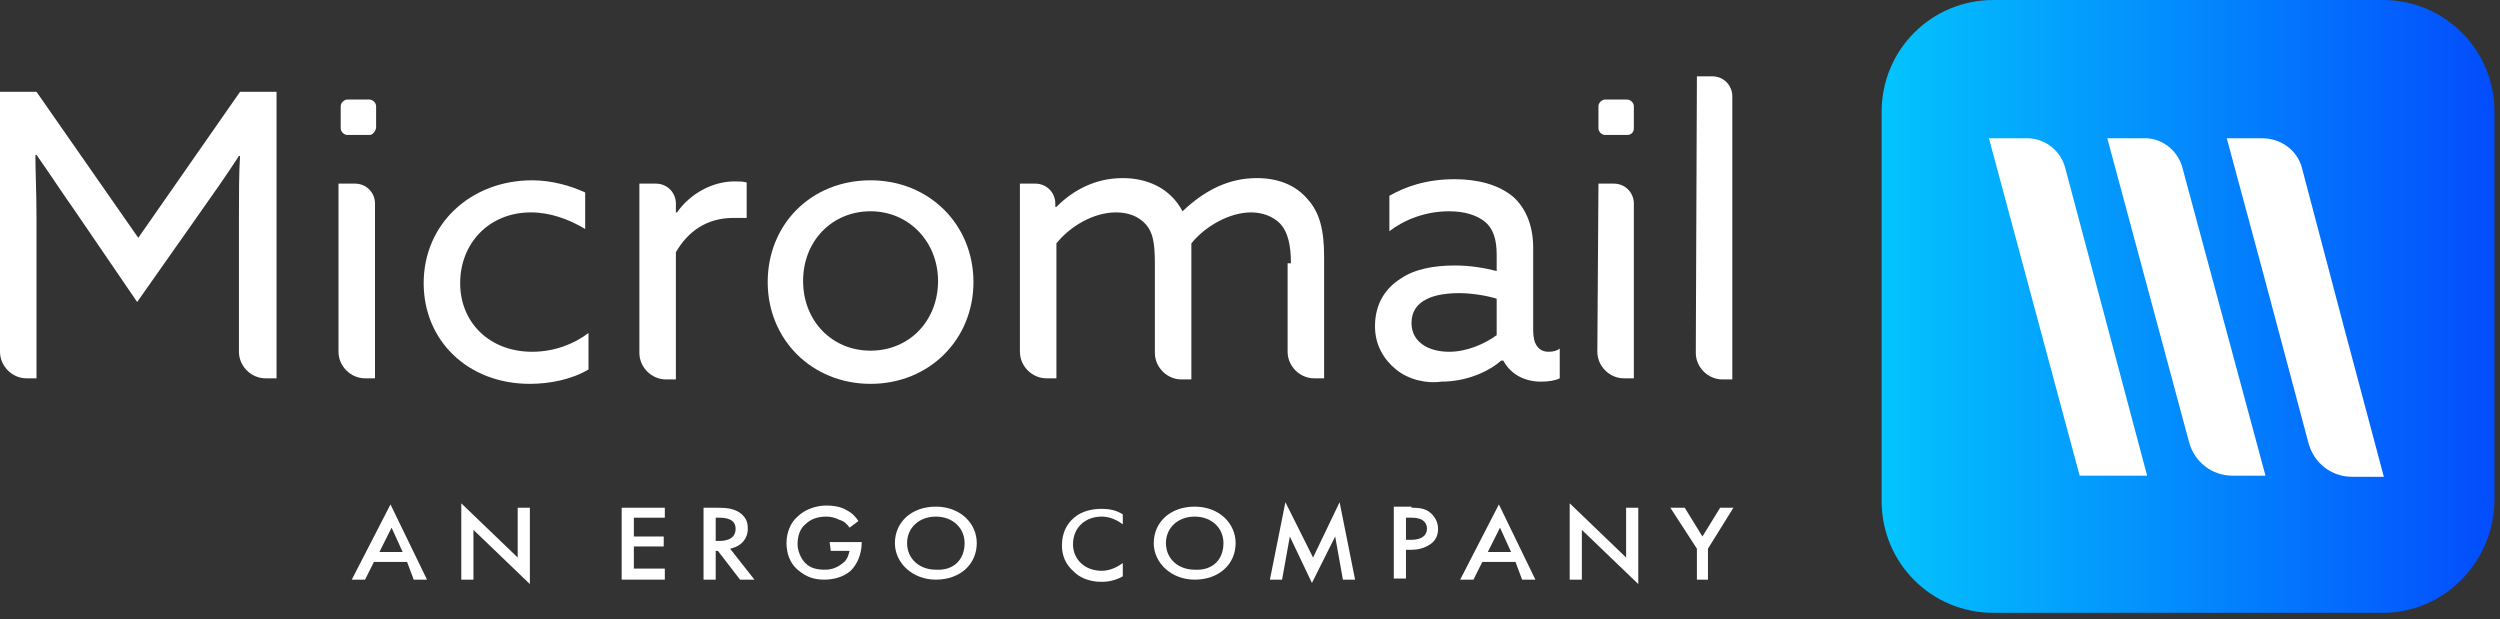
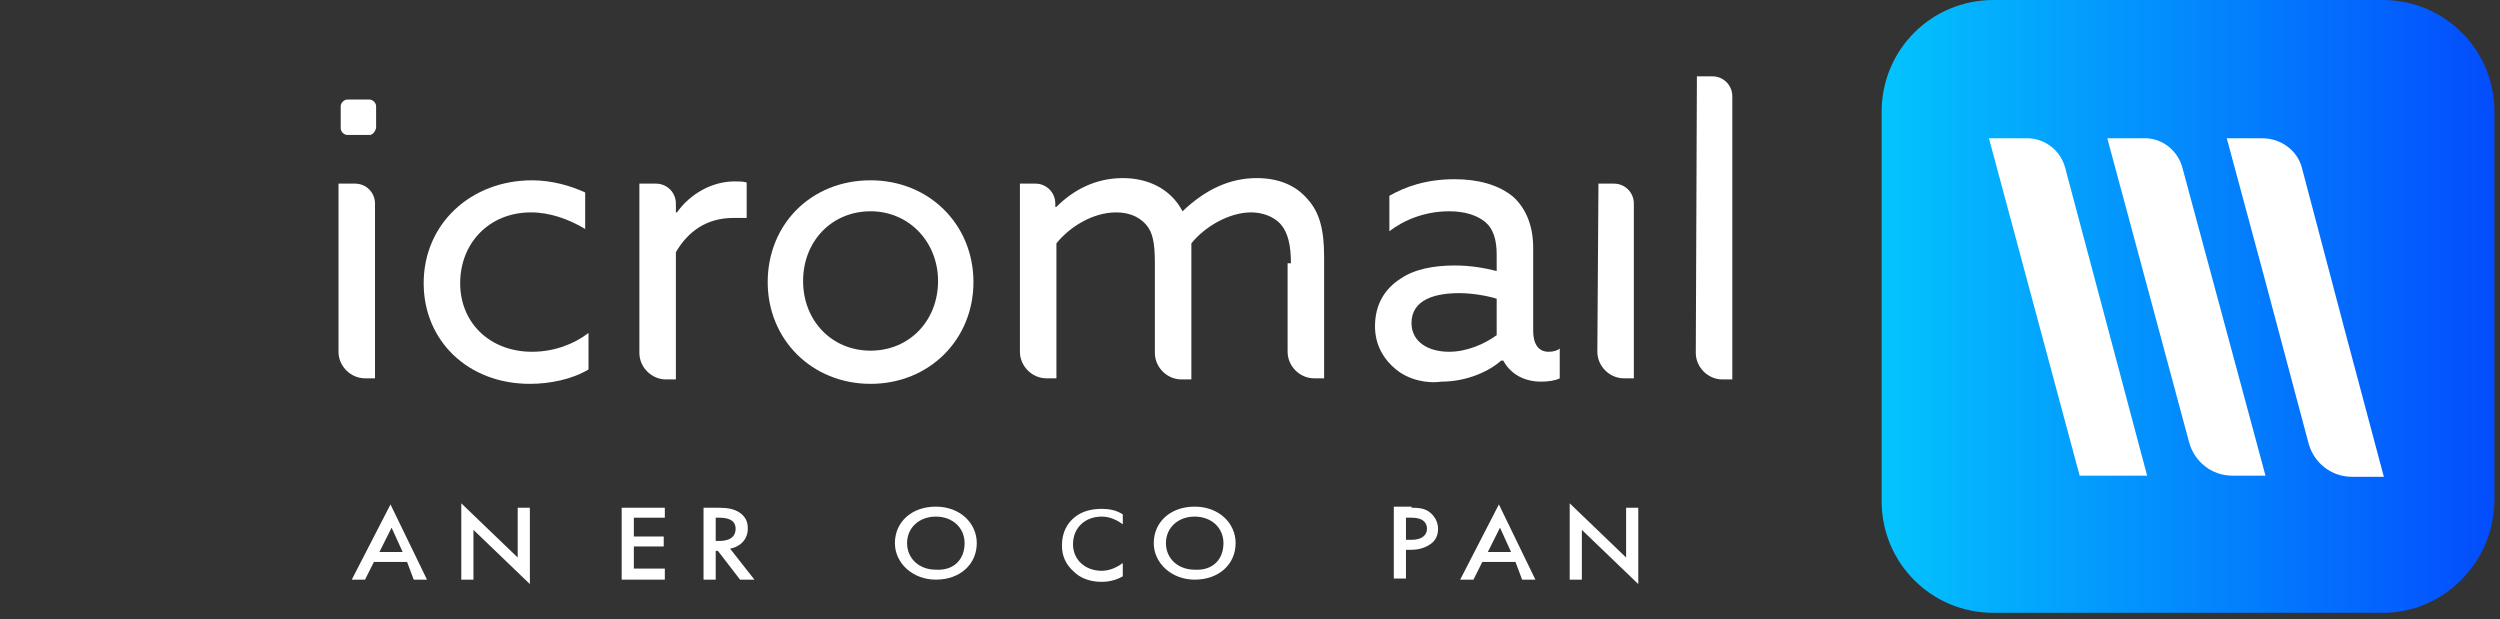
<svg xmlns="http://www.w3.org/2000/svg" width="226px" height="56px" viewBox="0 0 226 56" version="1.1">
  <rect x="0" y="0" width="226" height="56" fill="#333333" stroke="none" />
  <title>logo_micromail_full 2</title>
  <defs>
    <linearGradient x1="0%" y1="50%" x2="100%" y2="50%" id="linearGradient-1">
      <stop stop-color="#03C4FD" offset="4.719213e-05%" />
      <stop stop-color="#0380FD" offset="57.79%" />
      <stop stop-color="#034CFD" offset="100%" />
    </linearGradient>
  </defs>
  <g id="Page-1" stroke="none" stroke-width="1" fill="none" fill-rule="evenodd">
    <g id="logo_micromail_full-2" fill-rule="nonzero">
      <g id="logo_micromail_full">
        <path d="M33.4,12.2 L31.4,12.2 C31.1,12.2 30.8,11.9 30.8,11.6 L30.8,9.6 C30.8,9.3 31.1,9 31.4,9 L33.4,9 C33.7,9 34,9.3 34,9.6 L34,11.6 C33.9,11.9 33.7,12.2 33.4,12.2" id="Fill-1" fill="#FFFFFF" />
-         <path d="M147.1,12.2 L145.1,12.2 C144.8,12.2 144.5,11.9 144.5,11.6 L144.5,9.6 C144.5,9.3 144.8,9 145.1,9 L147.1,9 C147.4,9 147.7,9.3 147.7,9.6 L147.7,11.6 C147.7,11.9 147.5,12.2 147.1,12.2" id="Fill-3" fill="#FFFFFF" />
-         <path d="M6.8,19.1 C5.6,17.4 4.5,15.7 3.3,14 L3.2,14 C3.2,15.5 3.3,17.5 3.3,19.6 L3.3,34.2 L2.4,34.2 C1.1,34.2 3.55271368e-15,33.1 3.55271368e-15,31.8 L3.55271368e-15,8.3 L3.3,8.3 L12.5,21.5 L21.7,8.3 L25,8.3 L25,34.2 L24,34.2 C22.7,34.2 21.6,33.1 21.6,31.8 L21.6,19.7 C21.6,17.6 21.6,15.6 21.7,14.1 L21.6,14.1 C20.5,15.8 19.3,17.5 18.1,19.2 L12.4,27.3 L6.8,19.1 Z" id="Fill-6" fill="#FFFFFF" />
        <path d="M30.7,16.6 L32.1,16.6 C33.1,16.6 33.9,17.4 33.9,18.4 L33.9,34.2 L33,34.2 C31.7,34.2 30.6,33.1 30.6,31.8 L30.6,16.6 L30.7,16.6 Z" id="Fill-8" fill="#FFFFFF" />
        <path d="M53.2,33.4 C51.7,34.3 49.7,34.7 47.9,34.7 C42.3,34.7 38.3,30.8 38.3,25.6 C38.3,20.2 42.6,16.3 48.1,16.3 C49.9,16.3 51.6,16.8 52.9,17.4 L52.9,20.7 C51.4,19.8 49.7,19.2 48,19.2 C44.2,19.2 41.6,22 41.6,25.6 C41.6,29.2 44.3,31.8 48.1,31.8 C50.1,31.8 51.9,31.1 53.2,30.1 C53.2,30.1 53.2,33.4 53.2,33.4 Z" id="Fill-10" fill="#FFFFFF" />
        <path d="M57.9,16.6 L59.3,16.6 C60.3,16.6 61.1,17.4 61.1,18.4 L61.1,19.2 L61.2,19.2 C62.4,17.5 64.4,16.4 66.4,16.4 C66.8,16.4 67.2,16.4 67.5,16.5 L67.5,19.7 C67.1,19.7 66.7,19.7 66.3,19.7 C63.9,19.7 62.2,20.9 61.1,22.8 L61.1,34.3 L60.2,34.3 C58.9,34.3 57.8,33.2 57.8,31.9 L57.8,16.6 L57.9,16.6 Z" id="Fill-12" fill="#FFFFFF" />
        <path d="M78.7,31.7 C82.2,31.7 84.8,29 84.8,25.4 C84.8,21.9 82.2,19.1 78.7,19.1 C75.2,19.1 72.6,21.8 72.6,25.4 C72.6,29 75.2,31.7 78.7,31.7 M78.7,16.3 C84,16.3 88,20.3 88,25.5 C88,30.7 84,34.7 78.7,34.7 C73.4,34.7 69.4,30.7 69.4,25.5 C69.4,20.3 73.3,16.3 78.7,16.3" id="Fill-14" fill="#FFFFFF" />
        <path d="M116.7,23.8 C116.7,22.1 116.4,21 115.8,20.3 C115.1,19.5 114,19.2 113.1,19.2 C111.1,19.2 108.9,20.5 107.7,22 C107.7,22.4 107.7,22.8 107.7,23.3 L107.7,34.3 L106.8,34.3 C105.5,34.3 104.4,33.2 104.4,31.9 L104.4,23.8 C104.4,21.9 104.2,21 103.6,20.3 C102.9,19.5 101.9,19.2 100.9,19.2 C98.8,19.2 96.7,20.5 95.5,22 L95.5,34.2 L94.6,34.2 C93.3,34.2 92.2,33.1 92.2,31.8 L92.2,16.6 L93.6,16.6 C94.6,16.6 95.4,17.4 95.4,18.4 L95.4,18.7 L95.5,18.7 C97,17.2 99,16.1 101.5,16.1 C103.7,16.1 105.8,17 106.9,19.1 C109,17.1 111.2,16.1 113.6,16.1 C115.5,16.1 117.1,16.7 118.2,18 C119.3,19.2 119.7,20.8 119.7,23.2 L119.7,34.2 L118.8,34.2 C117.5,34.2 116.4,33.1 116.4,31.8 L116.4,23.8 L116.7,23.8 Z" id="Fill-16" fill="#FFFFFF" />
        <path d="M135.3,30.3 L135.3,27 C134.3,26.7 133,26.5 131.9,26.5 C129.7,26.5 127.6,27.1 127.6,29.2 C127.6,30.9 129.1,31.8 131,31.8 C132.6,31.8 134.2,31.1 135.3,30.3 M126.2,33.4 C125.1,32.5 124.3,31.2 124.3,29.5 C124.3,27.5 125.2,26.1 126.6,25.2 C127.9,24.3 129.7,24 131.5,24 C132.9,24 134.1,24.2 135.3,24.5 L135.3,23 C135.3,21.7 135,20.7 134.3,20.1 C133.6,19.5 132.5,19.1 131,19.1 C128.8,19.1 126.9,19.9 125.6,20.9 L125.6,17.7 C127,16.9 128.9,16.2 131.5,16.2 C133.6,16.2 135.5,16.7 136.8,17.8 C137.8,18.7 138.6,20.2 138.6,22.4 L138.6,29.9 C138.6,31 139,31.8 140,31.8 C140.4,31.8 140.8,31.7 141,31.5 L141,34.2 C140.6,34.4 140,34.5 139.3,34.5 C137.9,34.5 136.6,33.9 135.9,32.6 L135.7,32.6 C134.7,33.5 132.7,34.5 130.3,34.5 C128.9,34.7 127.3,34.3 126.2,33.4" id="Fill-18" fill="#FFFFFF" />
        <path d="M144.5,16.6 L145.9,16.6 C146.9,16.6 147.7,17.4 147.7,18.4 L147.7,34.2 L146.8,34.2 C145.5,34.2 144.4,33.1 144.4,31.8 L144.5,16.6 L144.5,16.6 Z" id="Fill-20" fill="#FFFFFF" />
        <path d="M153.4,6.9 L154.8,6.9 C155.8,6.9 156.6,7.7 156.6,8.7 L156.6,34.3 L155.7,34.3 C154.4,34.3 153.3,33.2 153.3,31.9 L153.4,6.9 L153.4,6.9 Z" id="Fill-22" fill="#FFFFFF" />
        <path d="M36.4,49.9 L35.4,47.7 L34.3,49.9 L36.4,49.9 Z M36.8,50.8 L33.8,50.8 L33,52.4 L31.8,52.4 L35.3,45.6 L38.6,52.4 L37.4,52.4 L36.8,50.8 Z" id="Fill-24" fill="#FFFFFF" />
        <polygon id="Fill-26" fill="#FFFFFF" points="41.7 52.4 41.7 45.5 46.8 50.4 46.8 45.9 47.9 45.9 47.9 52.8 42.8 47.9 42.8 52.4" />
        <polygon id="Fill-28" fill="#FFFFFF" points="60.1 46.8 57.3 46.8 57.3 48.5 60 48.5 60 49.4 57.3 49.4 57.3 51.4 60.1 51.4 60.1 52.4 56.2 52.4 56.2 45.9 60.1 45.9" />
        <path d="M64.7,48.9 L65,48.9 C65.3,48.9 66.5,48.9 66.5,47.8 C66.5,46.9 65.6,46.8 65,46.8 L64.7,46.8 L64.7,48.9 Z M64.9,45.9 C65.8,45.9 66.3,46 66.8,46.3 C67.6,46.8 67.6,47.5 67.6,47.8 C67.6,48.7 67,49.4 66,49.6 L68.2,52.4 L66.9,52.4 L64.9,49.8 L64.7,49.8 L64.7,52.4 L63.6,52.4 L63.6,45.9 L64.9,45.9 L64.9,45.9 Z" id="Fill-30" fill="#FFFFFF" />
-         <path d="M75,49 L77.9,49 L77.9,49 C77.9,50.1 77.5,51 76.9,51.6 C76.2,52.2 75.3,52.4 74.5,52.4 C73.5,52.4 72.8,52.1 72.1,51.5 C71.4,50.9 71.1,50 71.1,49.1 C71.1,48.1 71.5,47.2 72.1,46.7 C72.7,46.1 73.7,45.7 74.7,45.7 C75.3,45.7 76,45.8 76.5,46.1 C77.1,46.4 77.4,46.8 77.6,47.1 L76.8,47.7 C76.6,47.4 76.3,47.1 75.9,47 C75.5,46.8 75.1,46.7 74.7,46.7 C73.8,46.7 73.2,47 72.8,47.4 C72.3,47.8 72.1,48.5 72.1,49.2 C72.1,49.8 72.4,50.5 72.8,50.9 C73.3,51.4 73.9,51.5 74.6,51.5 C75.2,51.5 75.7,51.3 76.2,50.9 C76.6,50.6 76.7,50.2 76.8,49.8 L75.1,49.8 L75,49 L75,49 Z" id="Fill-32" fill="#FFFFFF" />
        <path d="M87.2,49.1 C87.2,47.7 86.1,46.7 84.6,46.7 C83.1,46.7 82,47.7 82,49.1 C82,50.5 83.1,51.5 84.6,51.5 C86.2,51.6 87.2,50.6 87.2,49.1 M88.3,49.1 C88.3,51 86.8,52.4 84.6,52.4 C82.5,52.4 80.9,50.9 80.9,49.1 C80.9,47.2 82.4,45.8 84.6,45.8 C86.8,45.8 88.3,47.3 88.3,49.1" id="Fill-34" fill="#FFFFFF" />
        <path d="M101.5,47.4 C100.7,46.8 100,46.7 99.6,46.7 C98.1,46.7 97,47.7 97,49.2 C97,50.6 98.1,51.6 99.6,51.6 C100.4,51.6 101.1,51.2 101.5,50.9 L101.5,52.1 C100.8,52.5 100.1,52.6 99.6,52.6 C98.3,52.6 97.5,52.1 97.1,51.7 C96.3,51 96,50.2 96,49.3 C96,48.1 96.5,47.3 97.1,46.8 C97.8,46.2 98.7,46 99.6,46 C100.2,46 100.9,46.1 101.5,46.5 L101.5,47.4 Z" id="Fill-36" fill="#FFFFFF" />
        <path d="M110.6,49.1 C110.6,47.7 109.5,46.7 108,46.7 C106.5,46.7 105.4,47.7 105.4,49.1 C105.4,50.5 106.5,51.5 108,51.5 C109.6,51.6 110.6,50.6 110.6,49.1 M111.7,49.1 C111.7,51 110.2,52.4 108,52.4 C105.9,52.4 104.3,50.9 104.3,49.1 C104.3,47.2 105.8,45.8 108,45.8 C110.2,45.8 111.7,47.3 111.7,49.1" id="Fill-38" fill="#FFFFFF" />
-         <polygon id="Fill-40" fill="#FFFFFF" points="114.8 52.4 116.2 45.4 118.7 50.4 121.1 45.4 122.5 52.4 121.4 52.4 120.7 48.5 118.6 52.7 116.6 48.5 115.9 52.4" />
        <path d="M127.1,48.8 L127.6,48.8 C128.5,48.8 129,48.4 129,47.8 C129,47.4 128.8,46.8 127.6,46.8 L127.1,46.8 L127.1,48.8 Z M127.6,45.9 C128,45.9 128.6,45.9 129.1,46.2 C129.7,46.6 130,47.2 130,47.8 C130,48.2 129.9,48.8 129.3,49.2 C128.7,49.6 128.1,49.7 127.6,49.7 L127.1,49.7 L127.1,52.3 L126,52.3 L126,45.8 L127.6,45.8 L127.6,45.9 L127.6,45.9 Z" id="Fill-42" fill="#FFFFFF" />
        <path d="M136.6,49.9 L135.6,47.7 L134.5,49.9 L136.6,49.9 Z M137,50.8 L134,50.8 L133.2,52.4 L132,52.4 L135.5,45.6 L138.8,52.4 L137.6,52.4 L137,50.8 Z" id="Fill-44" fill="#FFFFFF" />
        <polygon id="Fill-46" fill="#FFFFFF" points="141.9 52.4 141.9 45.5 147 50.4 147 45.9 148.1 45.9 148.1 52.8 143 47.9 143 52.4" />
-         <polygon id="Fill-48" fill="#FFFFFF" points="153.4 49.6 151 45.9 152.3 45.9 153.9 48.5 155.5 45.9 156.7 45.9 154.4 49.6 154.4 52.4 153.4 52.4" />
        <g id="Group" transform="translate(170.1, 0)">
          <path d="M45.3,55.4 L10.1,55.4 C4.5,55.4 0,50.9 0,45.3 L0,10.1 C0,4.5 4.5,0 10.1,0 L45.3,0 C50.9,0 55.4,4.5 55.4,10.1 L55.4,45.3 C55.3,50.9 50.8,55.4 45.3,55.4 Z" id="Path" fill="url(#linearGradient-1)" />
          <g transform="translate(9.7, 12.494)" fill="#FFFFFF" id="Path">
            <path d="M6.9,2.706 L14.3,30.506 L8.2,30.506 L0,0.006 L3.2,0.006 C5,-0.094 6.5,1.106 6.9,2.706 Z" />
            <path d="M17.5,2.706 L25,30.506 L22,30.506 C20.2,30.506 18.6,29.306 18.1,27.506 L10.7,0.006 L13.9,0.006 C15.6,-0.094 17.1,1.106 17.5,2.706 Z" />
            <path d="M28.3,2.706 C27.9,1.106 26.4,0.006 24.7,0.006 L21.5,0.006 L24.9,12.606 L28.9,27.606 C29.4,29.406 31,30.606 32.8,30.606 L35.7,30.606 L32.1,17.106 L28.3,2.706 Z" />
          </g>
        </g>
      </g>
    </g>
  </g>
</svg>